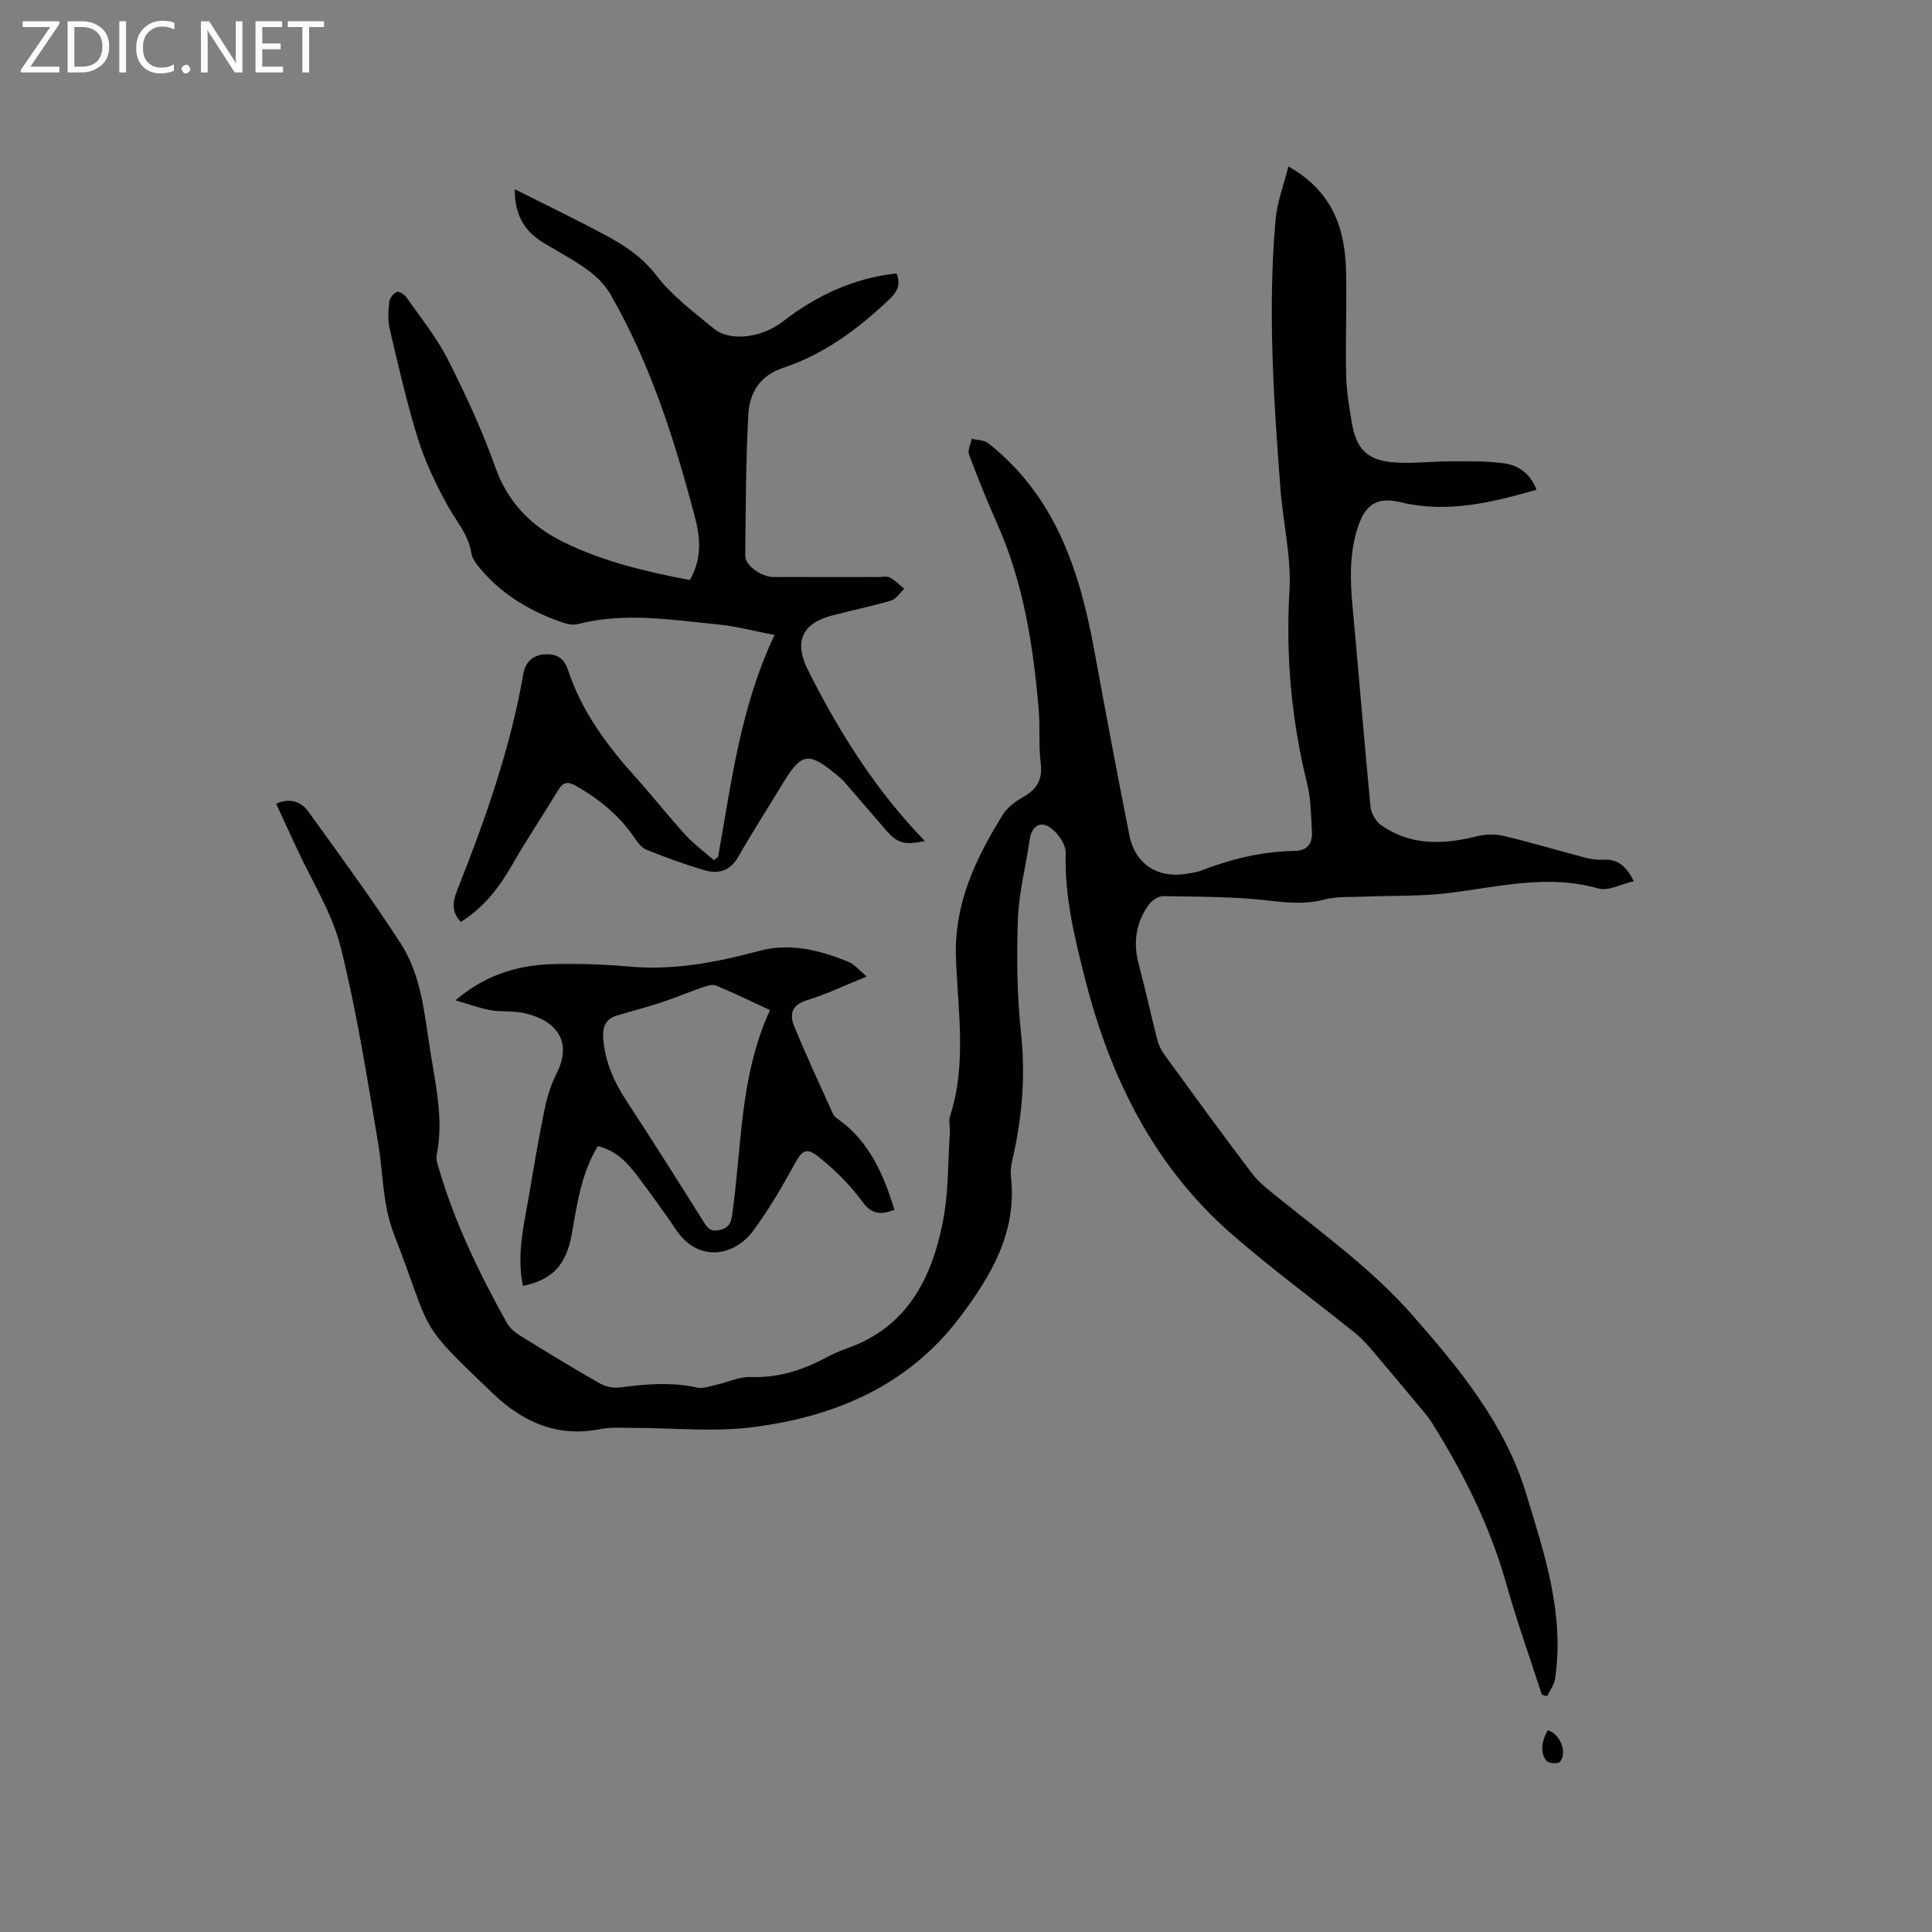
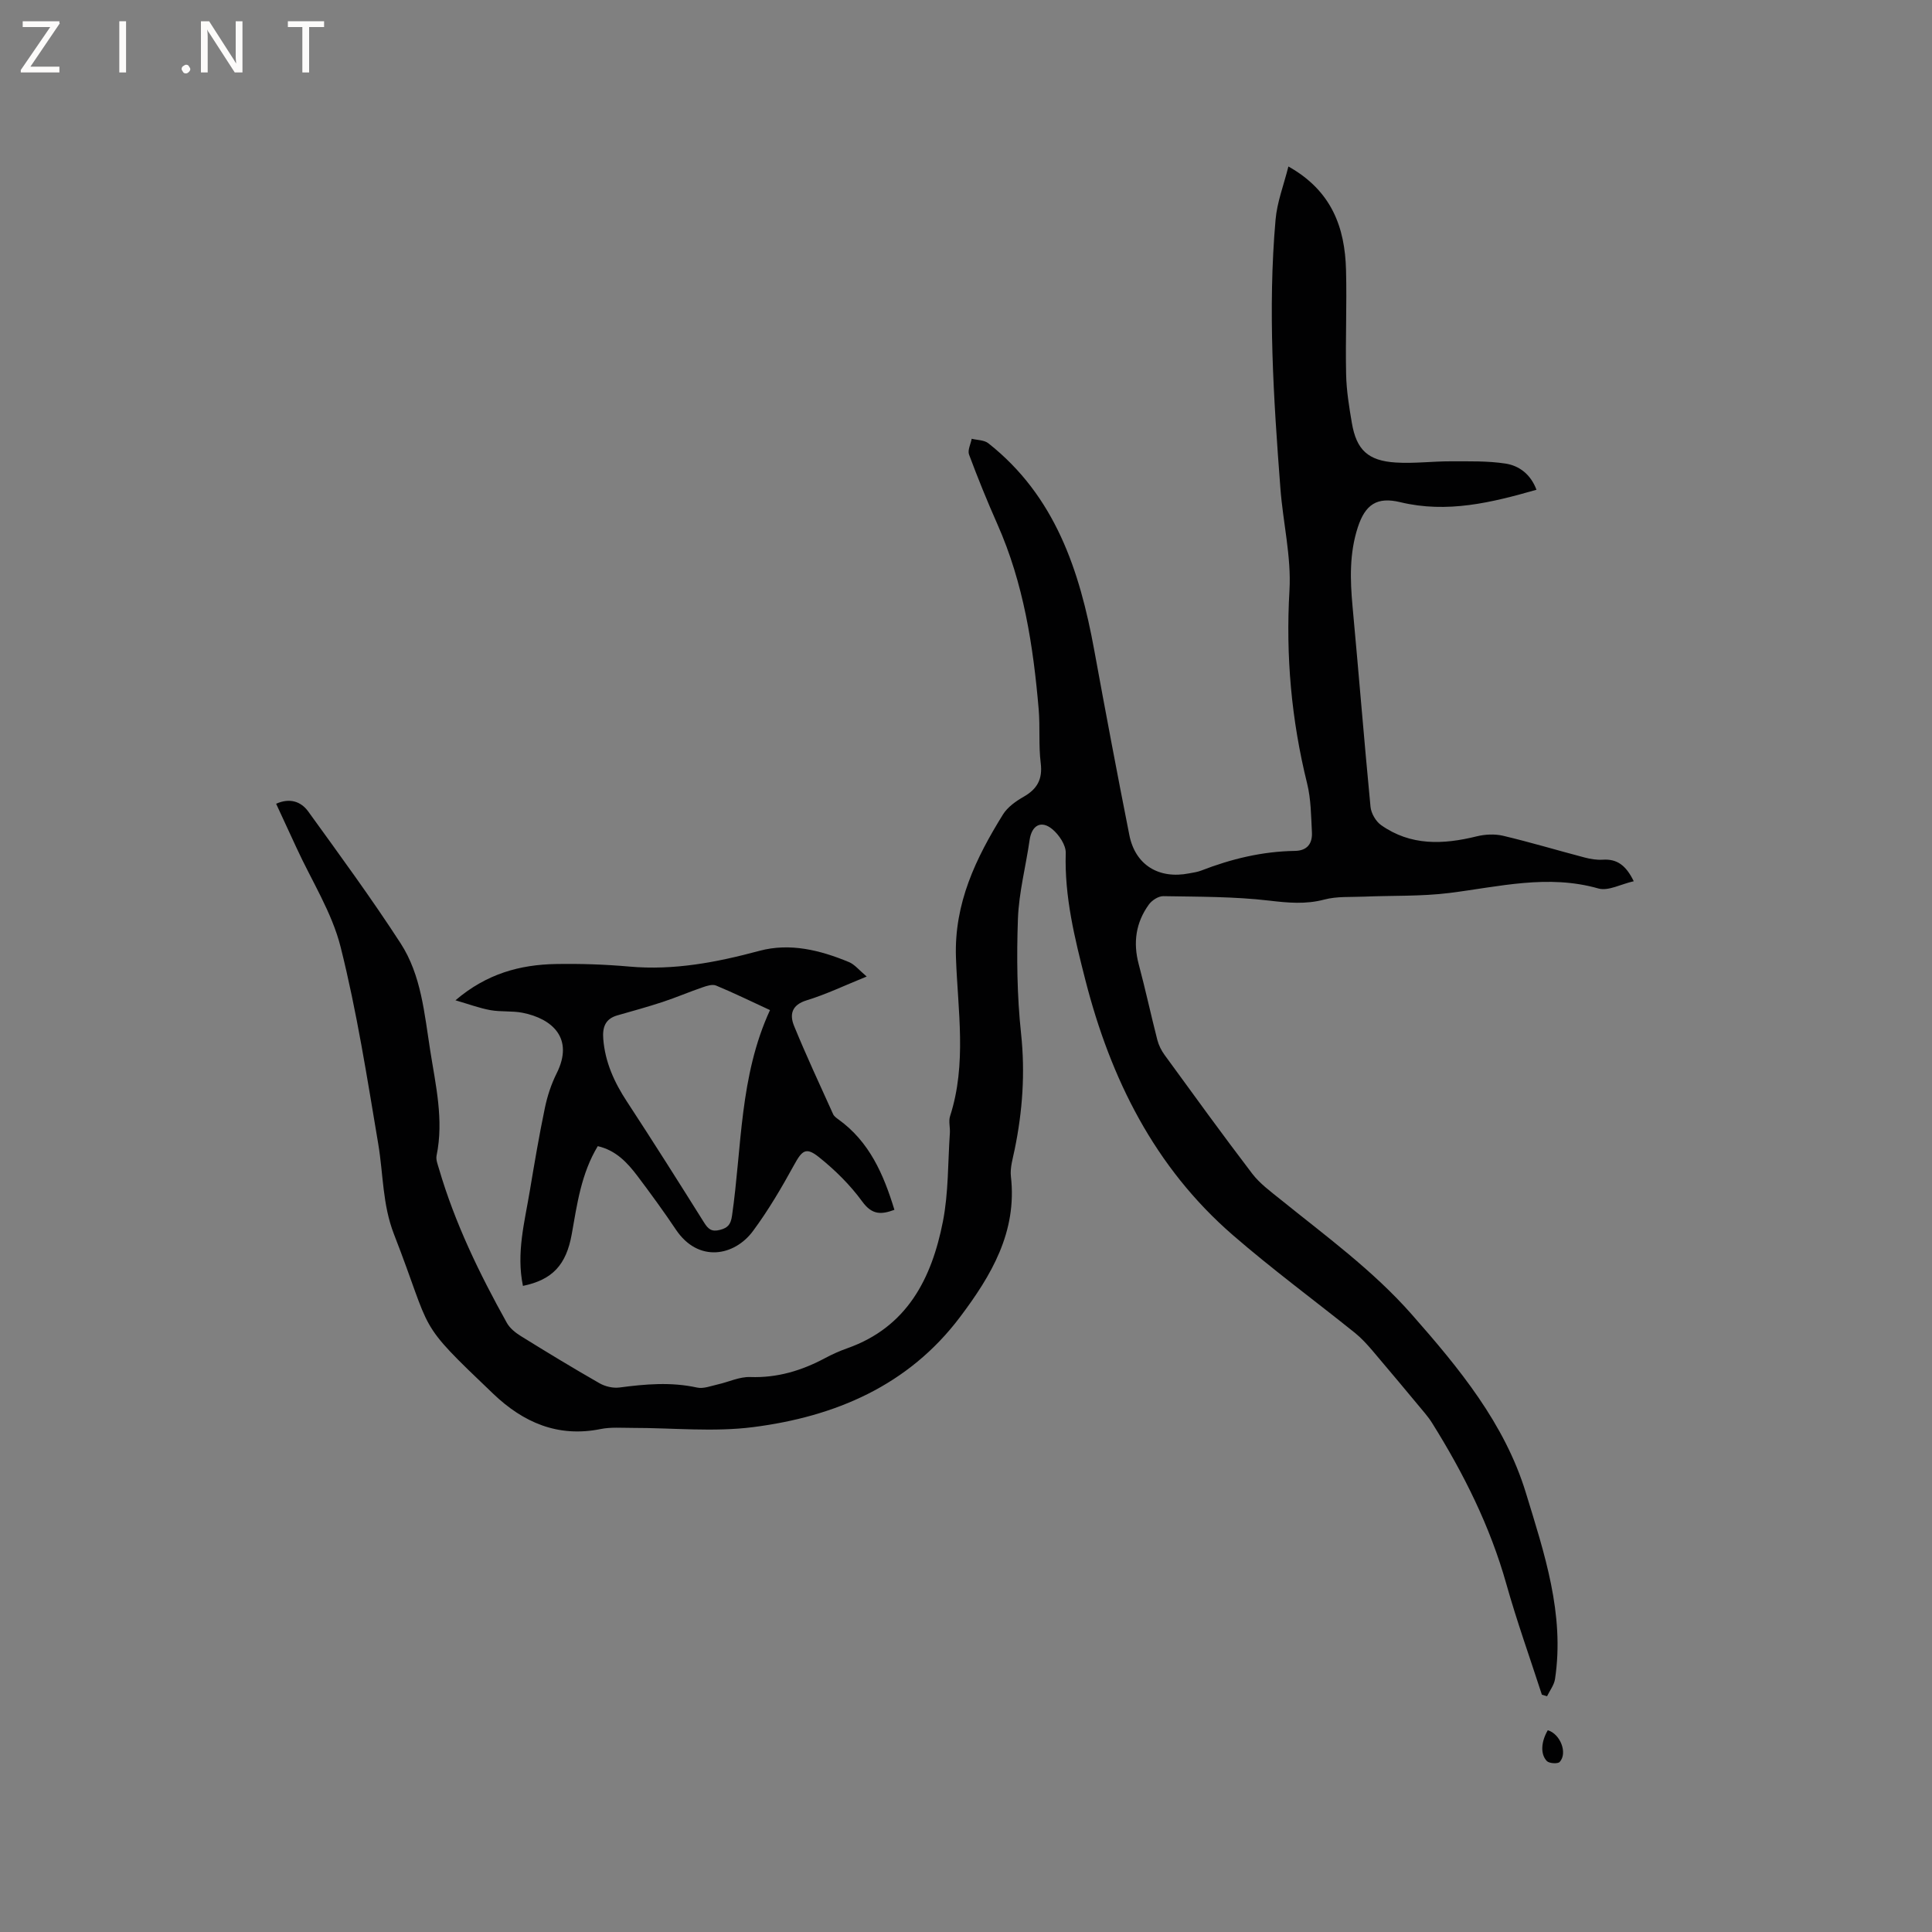
<svg xmlns="http://www.w3.org/2000/svg" enable-background="new 0 0 400 400" viewBox="0 0 400 400">
  <rect x="0" y="0" width="400" height="400" fill="#808080" stroke="none" />
  <g fill="#fcfbfa">
    <path d="m12.4 4.8-6.1 9h6v1.2h-8v-.5l6.1-8.9h-5.7v-1.2h7.6v.4z" />
-     <path d="m14 15v-10.6h3c1.6 0 2.9.5 4 1.4s1.6 2.2 1.6 3.8-.5 3-1.6 3.9-2.4 1.5-4 1.5zm1.4-9.4v8.2h1.6c1.3 0 2.4-.4 3.1-1.1s1.1-1.8 1.1-3.1-.4-2.3-1.2-3-1.8-1-3.1-1z" />
    <path d="m26.1 4.4v10.6h-1.4v-10.6z" />
-     <path d="m36.1 14.6c-.8.4-1.8.6-2.9.6-1.5 0-2.7-.5-3.6-1.4s-1.4-2.2-1.4-3.8c0-1.7.5-3.1 1.5-4.1s2.3-1.6 3.9-1.6c1 0 1.8.1 2.5.4v1.4c-.8-.4-1.6-.6-2.5-.6-1.2 0-2.1.4-2.9 1.2s-1.1 1.8-1.1 3.2c0 1.3.3 2.3 1 3s1.6 1.1 2.7 1.1c1 0 2-.2 2.7-.7v1.3z" />
    <path d="m37.6 14.3c0-.2.1-.5.3-.6s.4-.3.6-.3c.3 0 .5.1.6.3s.3.4.3.6-.1.4-.3.6-.4.3-.6.3c-.3 0-.5-.1-.6-.3s-.3-.4-.3-.6z" />
    <path d="m50.2 15h-1.6l-5.3-8.2c-.2-.2-.3-.5-.4-.7 0 .2.1.7.1 1.5v7.4h-1.4v-10.6h1.7l5.2 8.1c.2.4.4.6.4.7 0-.3-.1-.8-.1-1.5v-7.3h1.4z" />
-     <path d="m58.6 15h-5.7v-10.6h5.5v1.2h-4.1v3.4h3.8v1.2h-3.8v3.6h4.3z" />
    <path d="m67.1 5.6h-3.1v9.4h-1.4v-9.4h-3v-1.2h7.5z" />
  </g>
  <path d="m266.75 34.47c8.99 5.04 11.7 12.64 11.93 21.42.19 7.2-.14 14.41.02 21.61.07 3.37.62 6.75 1.19 10.08.95 5.55 3.33 7.82 9.09 8.18 3.78.24 7.6-.26 11.4-.25 3.78.01 7.62-.1 11.33.47 2.84.44 5.21 2.23 6.4 5.42-9.33 2.67-18.5 4.91-28.2 2.57-4.82-1.16-7.25.46-8.8 5.23-1.74 5.36-1.59 10.82-1.08 16.35 1.28 13.83 2.39 27.67 3.72 41.49.13 1.34 1.09 3.01 2.18 3.78 6.12 4.33 12.86 4.05 19.79 2.34 1.74-.43 3.75-.53 5.49-.12 5.66 1.34 11.24 3.02 16.88 4.5 1.21.32 2.51.53 3.75.45 2.93-.19 4.79 1.14 6.41 4.46-2.64.59-5.27 2.08-7.32 1.5-10.46-2.98-20.57-.36-30.84.93-5.84.73-11.8.51-17.7.76-2.74.12-5.59-.09-8.19.6-3.88 1.03-7.52.68-11.45.22-7.24-.85-14.59-.79-21.89-.92-1.01-.02-2.36.85-2.99 1.72-2.71 3.73-3.31 7.88-2.11 12.38 1.39 5.2 2.52 10.47 3.86 15.69.28 1.08.83 2.17 1.49 3.08 5.99 8.22 11.96 16.47 18.13 24.56 1.57 2.06 3.78 3.68 5.83 5.33 9.39 7.59 19.19 14.71 27.23 23.85 9.78 11.11 19.23 22.56 23.62 36.94 3.81 12.48 8.06 25.08 6.03 38.54-.19 1.24-1.08 2.38-1.65 3.56-.36-.11-.71-.22-1.07-.32-2.47-7.63-5.18-15.18-7.35-22.89-3.36-11.95-8.82-22.87-15.35-33.32-.44-.71-.95-1.39-1.49-2.04-3.64-4.37-7.27-8.74-10.96-13.07-1.09-1.27-2.24-2.53-3.54-3.58-8.43-6.77-17.15-13.19-25.31-20.27-16.19-14.04-25.29-32.36-30.52-52.81-2.2-8.62-4.34-17.23-4.06-26.28.05-1.65-1.39-3.78-2.77-4.93-2.33-1.94-4.28-.79-4.71 2.23-.78 5.45-2.22 10.86-2.42 16.32-.28 7.9-.19 15.89.65 23.75.87 8.15.31 16.05-1.32 23.99-.38 1.86-.99 3.81-.78 5.63 1.31 11.48-4.08 20.5-10.53 29.07-10.7 14.21-25.87 20.63-42.84 22.8-8.21 1.05-16.67.15-25.01.16-2.2 0-4.46-.19-6.58.24-8.83 1.78-16.01-1.37-22.21-7.29-16.32-15.58-12.35-11.94-20.57-33.07-2.38-6.12-2.2-12.41-3.24-18.62-2.3-13.67-4.43-27.41-7.8-40.83-1.8-7.16-6.01-13.72-9.14-20.55-1.36-2.96-2.74-5.92-4.21-9.1 2.85-1.28 5.16-.45 6.64 1.59 6.51 9.01 13.09 17.98 19.13 27.3 4.29 6.62 4.92 14.55 6.13 22.19 1.13 7.2 2.84 14.36 1.32 21.75-.18.85.24 1.86.5 2.76 3.29 11.24 8.37 21.7 14.05 31.89.62 1.11 1.78 2.04 2.88 2.72 5.38 3.34 10.8 6.63 16.29 9.77 1.17.67 2.79 1.06 4.12.89 5.38-.71 10.69-1.18 16.09.01 1.32.29 2.86-.33 4.28-.65 2.25-.5 4.5-1.61 6.72-1.53 5.6.2 10.63-1.32 15.47-3.9 1.49-.8 3.05-1.5 4.64-2.06 12.4-4.38 17.47-14.46 19.79-26.24 1.17-5.97 1.02-12.21 1.44-18.33.08-1.16-.3-2.43.04-3.48 3.5-10.83 1.6-21.9 1.22-32.83-.39-11.27 4.12-20.58 9.74-29.64.95-1.53 2.68-2.75 4.29-3.67 2.81-1.61 3.93-3.63 3.52-6.96-.46-3.66-.11-7.42-.42-11.11-1.12-13.17-3.13-26.14-8.56-38.37-2.1-4.74-4.05-9.54-5.86-14.4-.33-.9.34-2.17.55-3.27 1.16.29 2.58.25 3.44.93 13.82 10.9 18.9 26.3 21.92 42.78 2.34 12.8 4.75 25.58 7.28 38.35 1.23 6.19 6.09 9.16 12.39 7.92.83-.16 1.69-.27 2.47-.57 6.25-2.43 12.68-3.98 19.42-4.08 2.58-.04 3.64-1.55 3.52-3.86-.18-3.37-.19-6.84-.99-10.08-3.26-13.17-4.45-26.41-3.66-40.01.4-6.99-1.35-14.08-1.88-21.15-1.41-18.5-2.63-37.03-1-55.57.31-3.64 1.68-7.13 2.66-11.03z" fill="#010102" />
-   <path d="m148.66 177.46c2.78-15.37 4.58-30.99 11.71-45.99-4.25-.82-7.8-1.79-11.41-2.15-9.78-.96-19.57-2.63-29.39-.1-.95.24-2.13.01-3.09-.33-6.3-2.18-11.97-5.41-16.43-10.45-1.04-1.17-2.26-2.56-2.48-3.99-.61-3.88-3.16-6.59-4.92-9.81-2.42-4.42-4.64-9.04-6.13-13.83-2.32-7.46-4.05-15.11-5.84-22.72-.43-1.81-.28-3.8-.08-5.67.08-.74.87-1.68 1.57-1.98.43-.19 1.54.5 1.95 1.07 2.96 4.25 6.28 8.34 8.61 12.92 3.68 7.26 7.12 14.7 9.84 22.36 2.61 7.35 7.55 12.24 14.16 15.47 8.2 4.02 17.07 6.13 26.1 7.82 2.37-4.11 2.25-8.33 1.18-12.47-4.22-16.19-9.25-32.11-17.64-46.71-1.12-1.95-2.89-3.69-4.72-5.02-2.81-2.05-5.93-3.68-8.92-5.48-3.89-2.33-6.19-5.57-6.15-11.22 6.55 3.3 12.61 6.21 18.54 9.38 4.07 2.18 7.81 4.59 10.81 8.51 3.24 4.22 7.72 7.54 11.88 10.98 3.32 2.74 9.94 1.88 14.17-1.41 6.98-5.42 14.71-9.06 23.62-10.03.96 2.34.2 3.77-1.48 5.37-6.44 6.13-13.49 11.35-21.96 14.17-4.92 1.64-6.99 5.23-7.23 9.71-.52 9.72-.54 19.48-.63 29.22-.02 2.01 3.33 4.37 5.81 4.38 7.21.03 14.42.01 21.64.01.85 0 1.84-.24 2.51.11 1.1.57 1.98 1.54 2.96 2.34-.9.83-1.67 2.11-2.73 2.42-4.05 1.2-8.22 2.03-12.31 3.12-6.25 1.67-7.78 5.53-4.91 11.24 6.43 12.84 14.01 24.88 24.21 35.43-4.36.89-5.73.44-8.11-2.33-2.83-3.3-5.67-6.59-8.52-9.87-.48-.56-1.06-1.04-1.63-1.51-5.86-4.83-7.28-4.59-11.15 1.78-3.08 5.07-6.29 10.06-9.23 15.21-1.68 2.93-4.12 3.6-6.97 2.77-4.05-1.19-8.02-2.66-11.94-4.21-.98-.39-1.82-1.42-2.44-2.34-3.15-4.68-7.35-8.14-12.21-10.91-1.6-.91-2.62-.92-3.63.74-3.19 5.24-6.6 10.35-9.65 15.66-2.68 4.66-5.83 8.78-10.59 11.75-1.89-1.97-1.73-4.06-.88-6.21 5.81-14.68 11.11-29.51 13.82-45.13.43-2.48 1.99-3.85 4.23-4.04s4.1.42 5.01 3.19c2.82 8.62 8.14 15.73 14.15 22.4 3.47 3.85 6.67 7.95 10.17 11.77 1.76 1.93 3.91 3.5 5.88 5.23.25-.19.56-.41.87-.62z" fill="#010102" />
  <path d="m108.27 266.23c-1.41-6.82.35-13.22 1.42-19.66.96-5.74 1.93-11.48 3.12-17.18.51-2.46 1.32-4.93 2.44-7.17 3.64-7.26-.9-11.32-7.08-12.54-2.16-.42-4.46-.15-6.63-.54-2.23-.4-4.39-1.21-7.24-2.04 6.45-5.51 13.36-7.38 20.79-7.51 5.07-.09 10.18.08 15.23.53 9.23.82 18.06-.88 26.91-3.26 6.34-1.7 12.59-.14 18.54 2.33 1.18.49 2.09 1.66 3.67 2.99-4.53 1.83-8.39 3.69-12.44 4.93-3.15.96-3.54 2.99-2.59 5.31 2.52 6.16 5.34 12.19 8.08 18.26.2.44.69.79 1.12 1.1 6.37 4.59 9.31 11.29 11.57 18.7-2.7.99-4.6 1.11-6.65-1.7-2.51-3.45-5.67-6.57-9.02-9.24-2.68-2.14-3.48-1.3-5.11 1.66-2.58 4.7-5.32 9.38-8.51 13.68-3.85 5.2-11.32 6.61-15.95-.3-2.53-3.78-5.22-7.46-7.96-11.1-2.11-2.79-4.48-5.33-8.22-6.18-3.43 5.69-4.28 12-5.39 18.24-1.14 6.35-4 9.43-10.1 10.69zm51.15-57.1c-4.05-1.87-7.56-3.59-11.16-5.08-.77-.32-1.93.06-2.82.37-2.77.95-5.47 2.11-8.26 3.03-3.1 1.02-6.25 1.88-9.39 2.78-2.52.73-3.08 2.51-2.89 4.88.38 4.79 2.26 8.93 4.86 12.9 5.44 8.31 10.75 16.71 16.02 25.12.85 1.35 1.56 1.95 3.27 1.51s2.25-1.18 2.51-2.96c2.05-14.17 1.53-28.81 7.86-42.55z" fill="#010102" />
  <path d="m320.45 358.23c2.57.74 4.16 4.7 2.47 6.56-.39.43-2.17.32-2.66-.18-1.4-1.46-1.17-4.05.19-6.38z" fill="#010102" />
</svg>